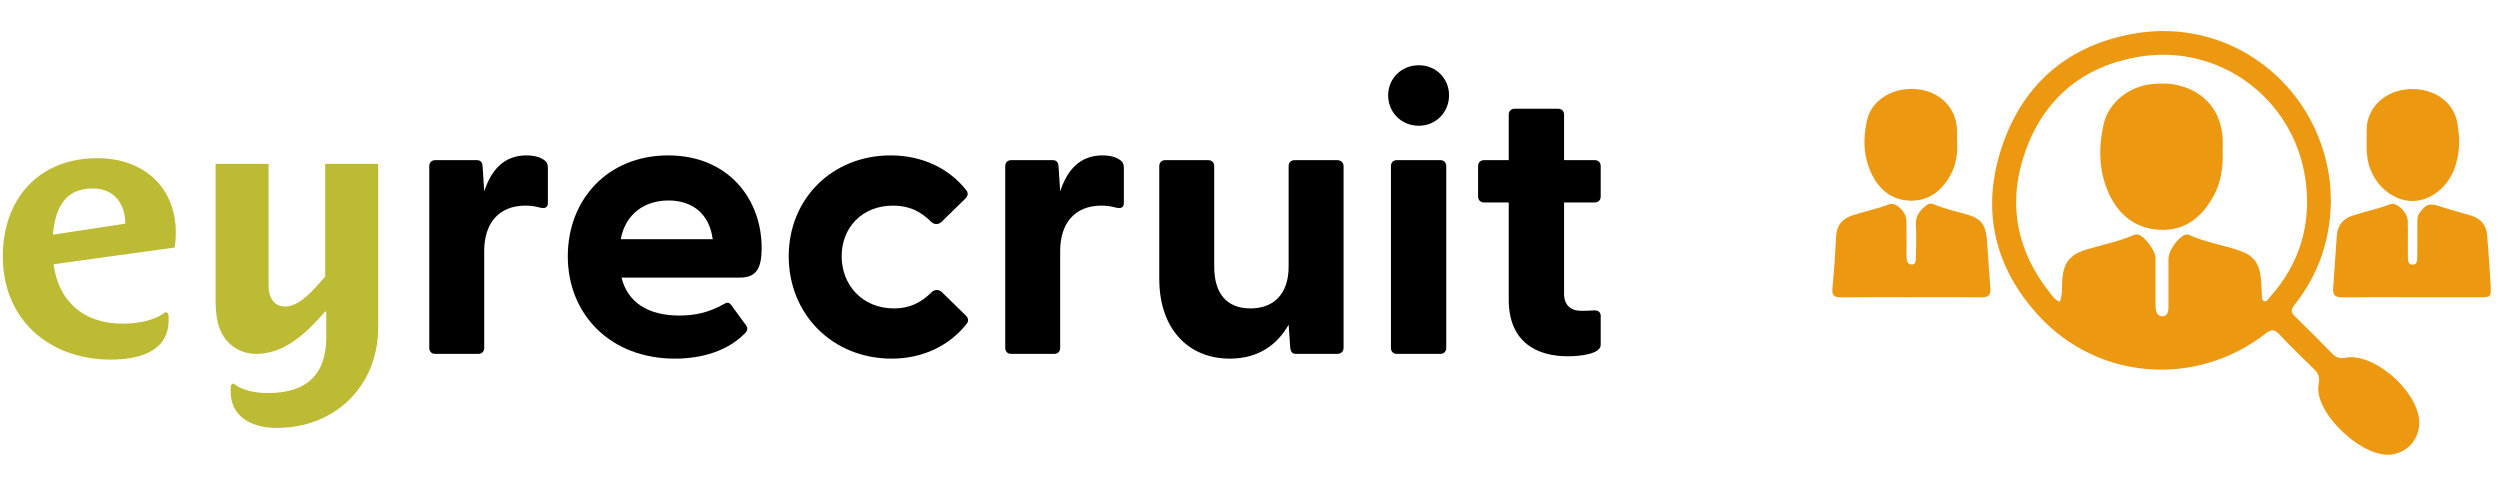
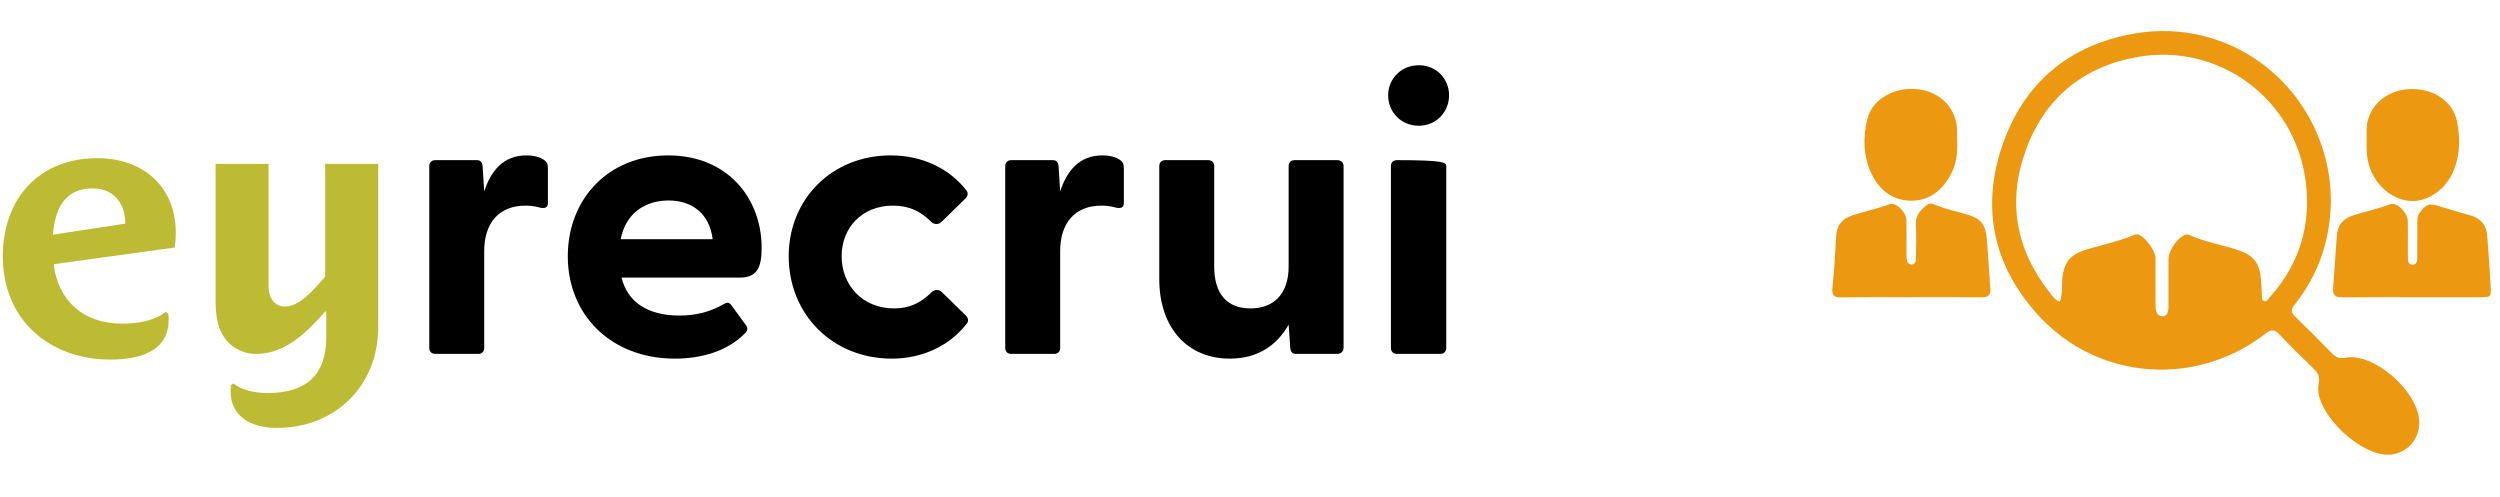
<svg xmlns="http://www.w3.org/2000/svg" width="161" height="32" viewBox="0 0 161 32" fill="none">
  <path d="M11.253 15.938L3.455 17.015C3.732 19.284 5.277 20.843 7.884 20.843C8.807 20.843 9.915 20.682 10.676 20.086L10.837 20.201C10.86 20.338 10.86 20.476 10.86 20.613C10.86 22.722 8.807 23.157 7.123 23.157C3.155 23.157 0.179 20.568 0.179 16.511C0.179 12.798 2.509 10.186 6.269 10.186C9.245 10.186 11.322 12.042 11.322 14.999C11.322 15.319 11.299 15.617 11.253 15.938V15.938ZM5.969 12.134C4.147 12.134 3.547 13.463 3.409 15.113L8.069 14.403C8.069 13.188 7.4 12.134 5.969 12.134V12.134Z" fill="#BDBA33" />
  <path d="M17.828 27.558C16.028 27.558 14.852 26.71 14.852 25.22C14.852 25.083 14.852 24.945 14.875 24.808L15.036 24.693C15.544 25.129 16.421 25.312 17.251 25.312C19.674 25.312 21.012 24.189 21.012 21.714V20.064H20.942C19.766 21.393 18.382 22.791 16.49 22.791C15.867 22.791 15.244 22.562 14.783 22.126C13.998 21.393 13.883 20.316 13.883 19.307V10.553H17.297V18.436C17.297 19.078 17.597 19.743 18.358 19.743C19.351 19.743 20.297 18.528 20.942 17.818V10.553H24.357V21.072C24.357 24.854 21.588 27.558 17.828 27.558Z" fill="#BDBA33" />
  <path d="M27.645 22.409V10.695C27.645 10.466 27.799 10.313 28.03 10.313H30.696C30.927 10.313 31.055 10.415 31.081 10.721L31.183 12.325C31.619 11.001 32.413 10.008 33.9 10.008C34.49 10.008 34.849 10.16 35.054 10.313C35.233 10.441 35.285 10.593 35.285 10.822V13.063C35.285 13.369 35.105 13.445 34.772 13.369C34.49 13.293 34.208 13.242 33.849 13.242C32.106 13.242 31.183 14.387 31.183 16.17V22.409C31.183 22.638 31.029 22.791 30.799 22.791H28.03C27.799 22.791 27.645 22.638 27.645 22.409V22.409Z" fill="black" />
  <path d="M36.566 16.501C36.566 12.834 39.155 10.008 43.026 10.008C46.897 10.008 49.05 12.809 49.05 15.966C49.05 17.189 48.768 17.876 47.666 17.876H40.027C40.411 19.455 41.719 20.321 43.744 20.321C44.718 20.321 45.641 20.142 46.666 19.557C46.846 19.455 46.974 19.48 47.102 19.659L48.05 20.957C48.179 21.136 48.153 21.314 47.922 21.517C46.846 22.587 45.231 23.096 43.462 23.096C39.335 23.096 36.566 20.27 36.566 16.501V16.501ZM45.897 15.406C45.692 13.751 44.564 12.911 43.052 12.911C41.539 12.911 40.283 13.751 39.976 15.406H45.897Z" fill="black" />
  <path d="M50.793 16.501C50.793 12.809 53.587 10.008 57.355 10.008C59.432 10.008 61.149 10.873 62.226 12.248C62.38 12.427 62.328 12.63 62.175 12.783L60.636 14.286C60.431 14.489 60.149 14.464 59.97 14.286C59.278 13.598 58.535 13.242 57.509 13.242C55.51 13.242 54.202 14.668 54.202 16.501C54.202 18.334 55.51 19.862 57.586 19.862C58.56 19.862 59.303 19.506 59.996 18.818C60.175 18.64 60.457 18.615 60.662 18.818L62.2 20.321C62.354 20.474 62.405 20.677 62.251 20.855C61.175 22.23 59.457 23.096 57.432 23.096C53.613 23.096 50.793 20.244 50.793 16.501V16.501Z" fill="black" />
  <path d="M64.737 22.409V10.695C64.737 10.466 64.891 10.313 65.122 10.313H67.788C68.019 10.313 68.147 10.415 68.172 10.721L68.275 12.325C68.711 11.001 69.505 10.008 70.992 10.008C71.582 10.008 71.941 10.16 72.145 10.313C72.325 10.441 72.376 10.593 72.376 10.822V13.063C72.376 13.369 72.197 13.445 71.864 13.369C71.582 13.293 71.3 13.242 70.941 13.242C69.198 13.242 68.275 14.387 68.275 16.17V22.409C68.275 22.638 68.121 22.791 67.89 22.791H65.122C64.891 22.791 64.737 22.638 64.737 22.409V22.409Z" fill="black" />
  <path d="M74.657 17.952V10.695C74.657 10.466 74.811 10.313 75.042 10.313H77.81C78.041 10.313 78.195 10.466 78.195 10.695V17.163C78.195 18.92 79.015 19.862 80.527 19.862C82.04 19.862 82.988 18.92 82.988 17.163V10.695C82.988 10.466 83.142 10.313 83.373 10.313H86.116C86.346 10.313 86.526 10.466 86.526 10.695V22.409C86.526 22.638 86.346 22.791 86.116 22.791H83.475C83.245 22.791 83.117 22.689 83.091 22.383L82.988 20.906C82.27 22.179 81.066 23.096 79.195 23.096C76.554 23.096 74.657 21.212 74.657 17.952V17.952Z" fill="black" />
-   <path d="M89.397 6.137C89.397 5.067 90.242 4.202 91.37 4.202C92.498 4.202 93.319 5.067 93.319 6.137C93.319 7.206 92.498 8.098 91.37 8.098C90.242 8.098 89.397 7.232 89.397 6.137V6.137ZM89.576 10.695C89.576 10.466 89.73 10.313 89.96 10.313H92.754C92.985 10.313 93.139 10.466 93.139 10.695V22.409C93.139 22.638 92.985 22.791 92.754 22.791H89.96C89.73 22.791 89.576 22.638 89.576 22.409V10.695Z" fill="black" />
-   <path d="M97.163 19.302V13.038H95.574C95.343 13.038 95.189 12.885 95.189 12.656V10.695C95.189 10.466 95.343 10.313 95.574 10.313H97.163V7.385C97.163 7.156 97.317 7.003 97.548 7.003H100.342C100.573 7.003 100.726 7.156 100.726 7.385V10.313H102.7C102.931 10.313 103.085 10.466 103.085 10.695V12.656C103.085 12.885 102.931 13.038 102.7 13.038H100.726V18.92C100.726 19.659 101.162 20.015 101.829 20.015C102.059 20.015 102.316 20.015 102.623 19.99C102.905 19.964 103.085 20.092 103.085 20.346V22.205C103.085 22.791 101.803 22.944 100.957 22.944C98.958 22.944 97.163 22.027 97.163 19.302V19.302Z" fill="black" />
+   <path d="M89.397 6.137C89.397 5.067 90.242 4.202 91.37 4.202C92.498 4.202 93.319 5.067 93.319 6.137C93.319 7.206 92.498 8.098 91.37 8.098C90.242 8.098 89.397 7.232 89.397 6.137V6.137ZM89.576 10.695C89.576 10.466 89.73 10.313 89.96 10.313C92.985 10.313 93.139 10.466 93.139 10.695V22.409C93.139 22.638 92.985 22.791 92.754 22.791H89.96C89.73 22.791 89.576 22.638 89.576 22.409V10.695Z" fill="black" />
  <path d="M150.11 12.905C150.084 15.411 149.329 17.667 147.766 19.632C147.514 19.949 147.539 20.129 147.815 20.395C148.622 21.172 149.412 21.968 150.194 22.771C150.446 23.03 150.687 23.107 151.058 23.036C152.994 22.66 156.219 25.603 155.758 27.65C155.568 28.496 155.003 29.058 154.159 29.247C152.259 29.675 148.938 26.542 149.322 24.718C149.41 24.299 149.306 24.043 149.019 23.766C148.265 23.038 147.518 22.3 146.798 21.539C146.487 21.209 146.277 21.192 145.903 21.483C141.427 24.956 135.128 24.497 131.303 20.344C128.403 17.197 127.567 13.465 128.933 9.418C130.3 5.371 133.224 2.899 137.438 2.164C143.543 1.099 149.166 5.329 150.016 11.497C150.081 11.966 150.097 12.432 150.109 12.904L150.11 12.905ZM132.652 19.425C132.814 19.019 132.786 18.605 132.802 18.197C132.852 16.935 133.251 16.395 134.457 16.042C135.426 15.759 136.418 15.553 137.356 15.16C137.472 15.11 137.589 15.07 137.722 15.112C138.144 15.248 138.813 16.152 138.815 16.608C138.817 17.583 138.819 18.56 138.815 19.537C138.813 19.913 138.838 20.385 139.278 20.367C139.684 20.35 139.653 19.87 139.65 19.524C139.65 19.451 139.65 19.379 139.65 19.307C139.65 18.421 139.649 17.536 139.65 16.65C139.652 16.158 140.252 15.291 140.704 15.129C140.782 15.102 140.892 15.086 140.962 15.119C142.064 15.639 143.288 15.775 144.417 16.212C145.073 16.466 145.46 16.945 145.566 17.663C145.629 18.094 145.642 18.525 145.663 18.958C145.67 19.117 145.638 19.33 145.805 19.393C145.984 19.462 146.077 19.252 146.178 19.139C148.107 16.986 148.863 14.433 148.478 11.61C147.759 6.345 142.907 2.766 137.696 3.663C134.203 4.264 131.714 6.275 130.484 9.608C129.254 12.943 129.799 16.078 132.032 18.88C132.194 19.082 132.34 19.323 132.649 19.427L132.652 19.425Z" fill="#EC9811" />
  <path d="M123.072 19.143C121.572 19.143 120.073 19.13 118.573 19.15C118.088 19.157 117.958 19.006 118.011 18.512C118.13 17.399 118.187 16.279 118.252 15.162C118.292 14.468 118.681 14.071 119.301 13.869C120.089 13.611 120.906 13.449 121.685 13.148C122.082 12.995 122.759 13.645 122.773 14.171C122.791 14.803 122.779 15.437 122.779 16.07C122.779 16.214 122.779 16.359 122.78 16.504C122.783 16.751 122.824 17.033 123.114 17.033C123.392 17.033 123.385 16.74 123.386 16.525C123.392 15.857 123.424 15.185 123.38 14.518C123.341 13.934 123.624 13.565 124.038 13.236C124.194 13.112 124.352 13.071 124.539 13.154C125.22 13.455 125.949 13.602 126.659 13.808C127.555 14.066 127.871 14.442 127.951 15.388C128.041 16.45 128.091 17.515 128.178 18.576C128.213 19.006 128.047 19.152 127.625 19.147C126.108 19.131 124.59 19.142 123.072 19.142V19.143Z" fill="#EC9811" />
  <path d="M155.341 19.143C153.842 19.143 152.342 19.132 150.843 19.15C150.401 19.156 150.218 19.014 150.254 18.557C150.346 17.423 150.404 16.287 150.492 15.152C150.543 14.51 150.89 14.087 151.508 13.885C152.313 13.621 153.148 13.452 153.943 13.148C154.346 12.995 155.044 13.681 155.06 14.219C155.077 14.815 155.066 15.413 155.066 16.009C155.066 16.154 155.061 16.298 155.067 16.443C155.079 16.689 155.031 17.038 155.361 17.047C155.694 17.055 155.673 16.715 155.673 16.462C155.676 15.738 155.673 15.015 155.676 14.293C155.676 14.095 155.68 13.904 155.809 13.726C156.245 13.122 156.451 13.066 157.162 13.3C157.812 13.514 158.479 13.685 159.135 13.883C159.752 14.07 160.116 14.49 160.17 15.135C160.259 16.215 160.338 17.295 160.396 18.378C160.436 19.139 160.416 19.142 159.676 19.143C158.23 19.145 156.785 19.143 155.339 19.143H155.341Z" fill="#EC9811" />
  <path d="M152.411 9.032C152.427 8.618 152.376 8.201 152.479 7.792C152.789 6.544 153.941 5.728 155.379 5.735C156.809 5.743 157.98 6.573 158.235 7.838C158.448 8.894 158.432 9.961 158.017 10.981C157.541 12.154 156.427 12.96 155.336 12.944C154.18 12.927 153.082 12.067 152.634 10.848C152.417 10.257 152.396 9.648 152.411 9.032V9.032Z" fill="#EC9811" />
  <path d="M126.036 9.082C126.082 9.823 125.997 10.584 125.602 11.289C125.03 12.315 124.184 12.96 122.993 12.922C121.801 12.885 120.98 12.179 120.494 11.12C119.987 10.011 119.971 8.83 120.255 7.671C120.571 6.381 122.008 5.572 123.509 5.747C124.977 5.918 125.994 6.98 126.034 8.385C126.04 8.602 126.034 8.817 126.034 9.081L126.036 9.082Z" fill="#EC9811" />
-   <path d="M143.141 9.689C143.175 10.714 143.053 11.714 142.55 12.629C141.777 14.035 140.649 14.918 138.973 14.792C137.39 14.672 136.351 13.724 135.748 12.321C135.153 10.93 135.147 9.456 135.472 8.006C135.786 6.598 137.116 5.549 138.613 5.413C139.17 5.362 139.728 5.358 140.283 5.494C141.998 5.912 143.047 7.165 143.14 8.929C143.153 9.181 143.141 9.435 143.141 9.689V9.689Z" fill="#EC9811" />
</svg>